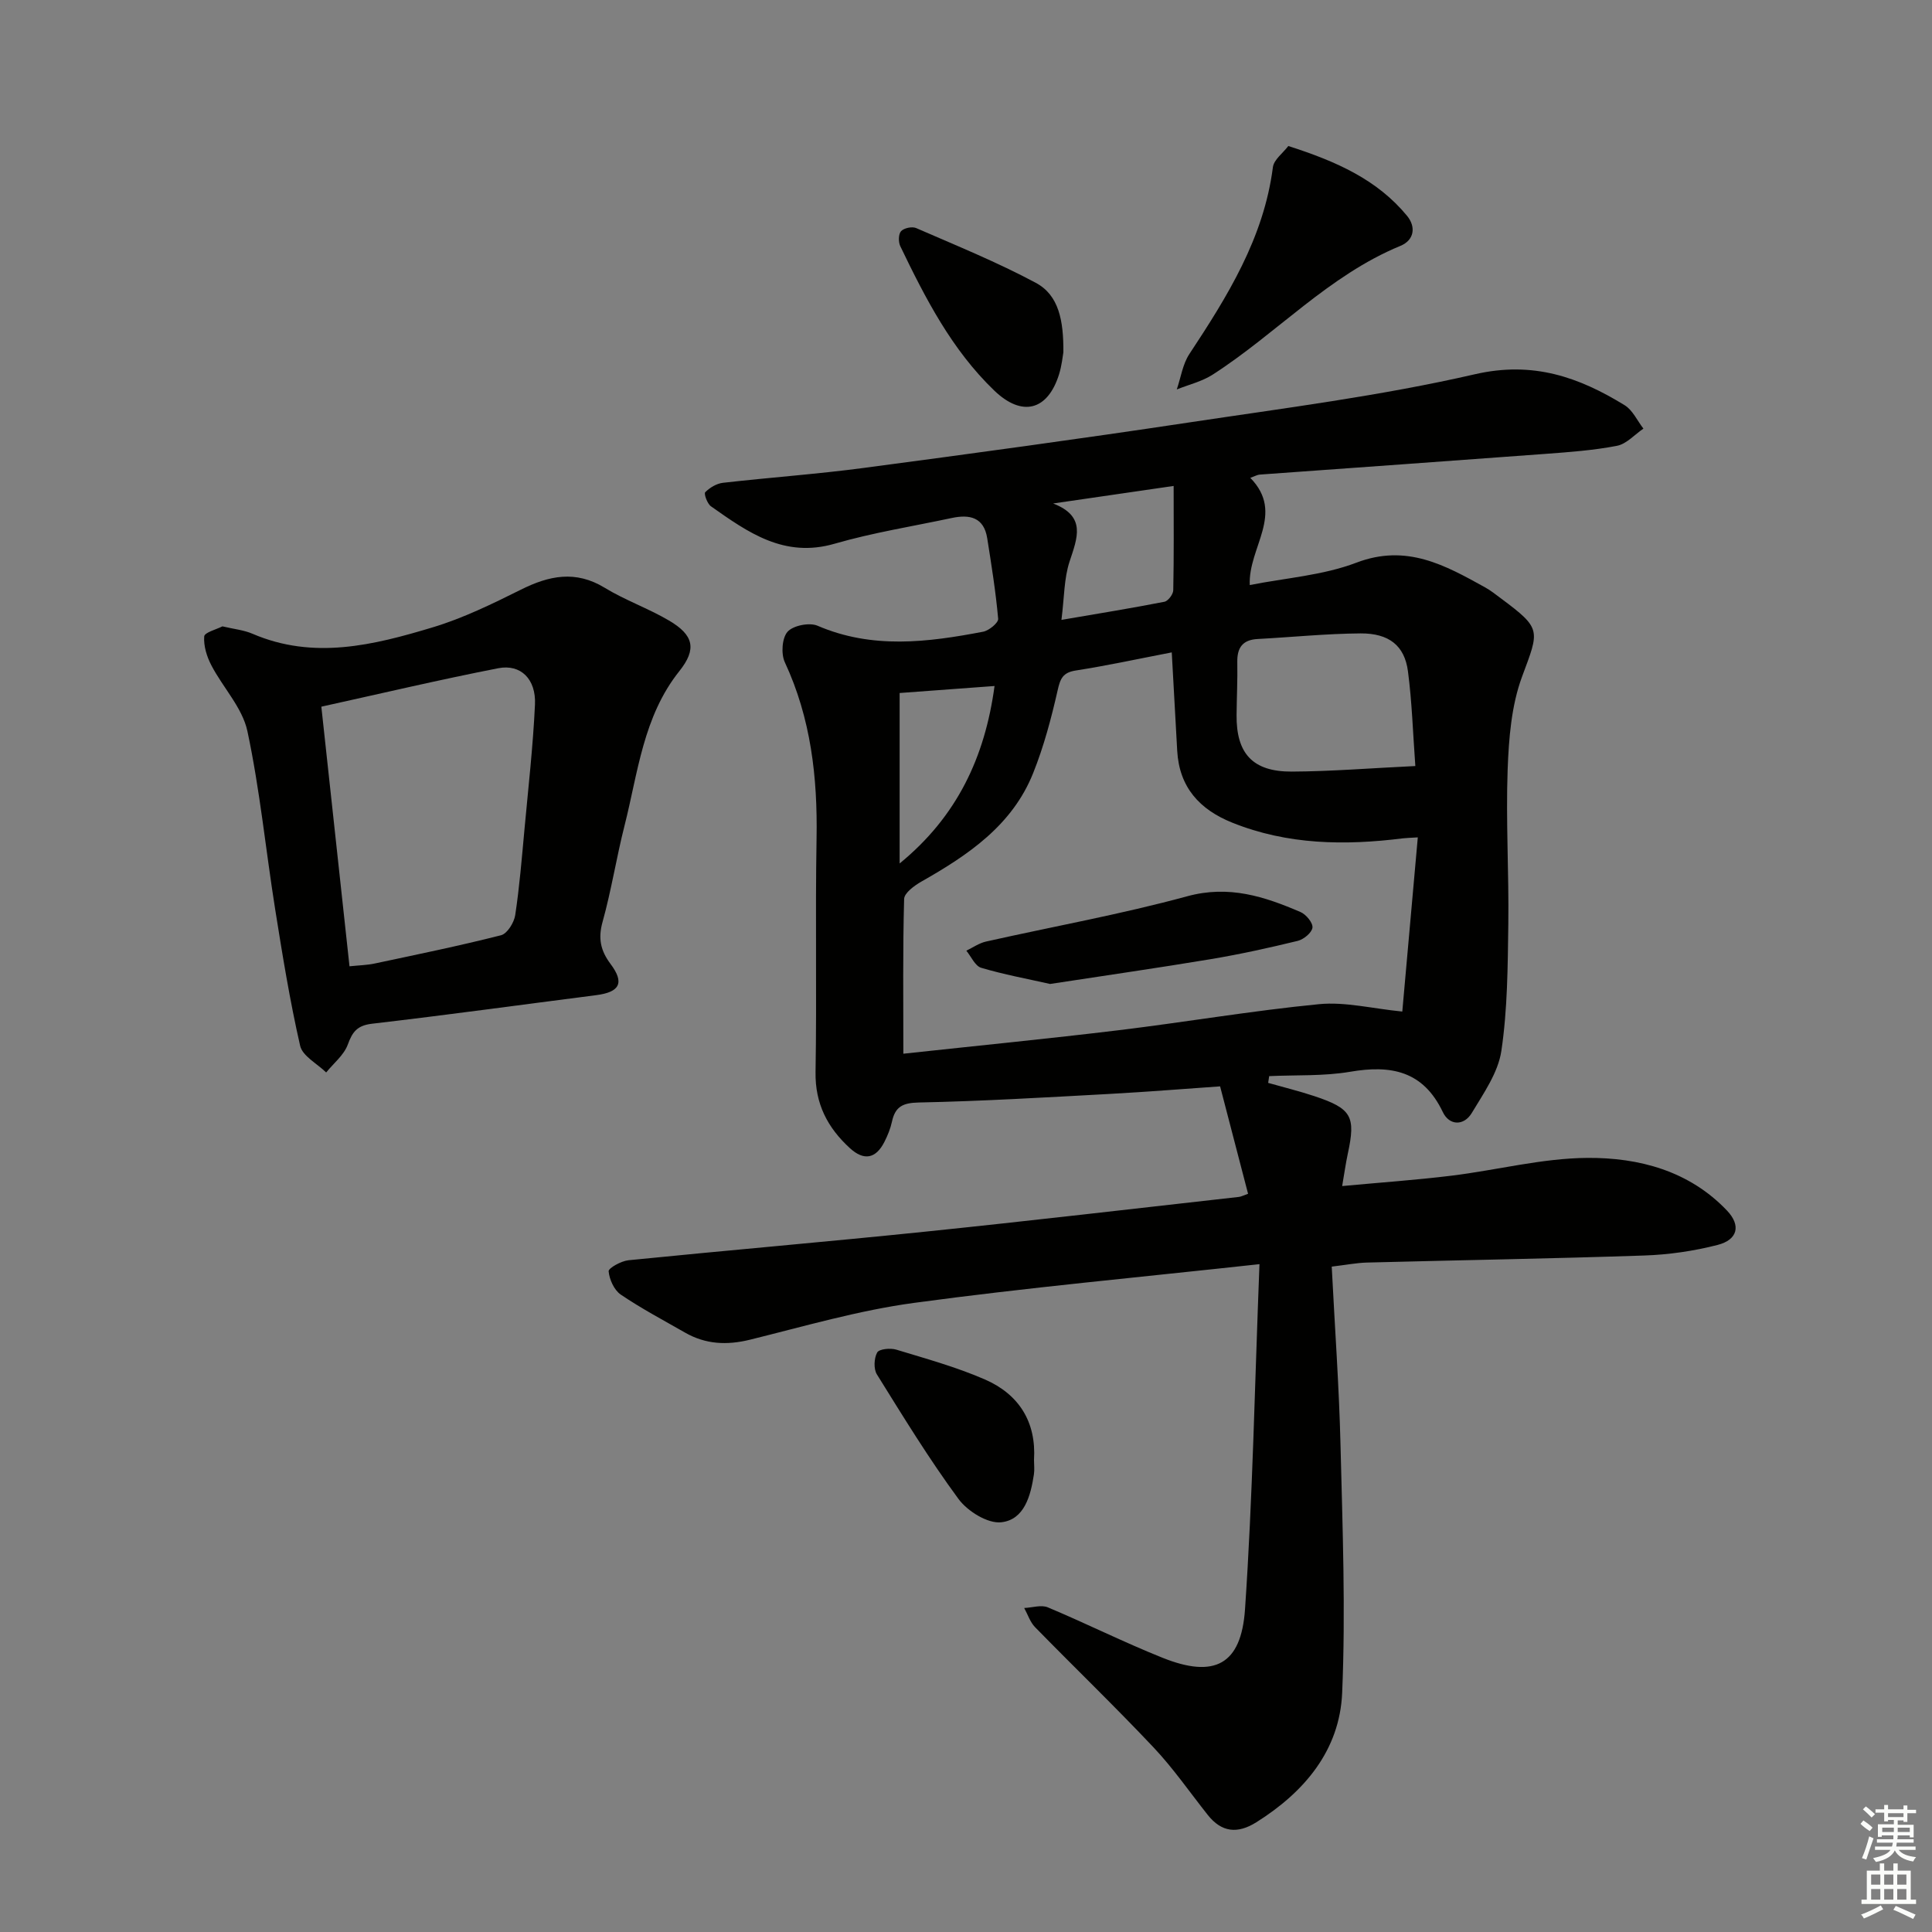
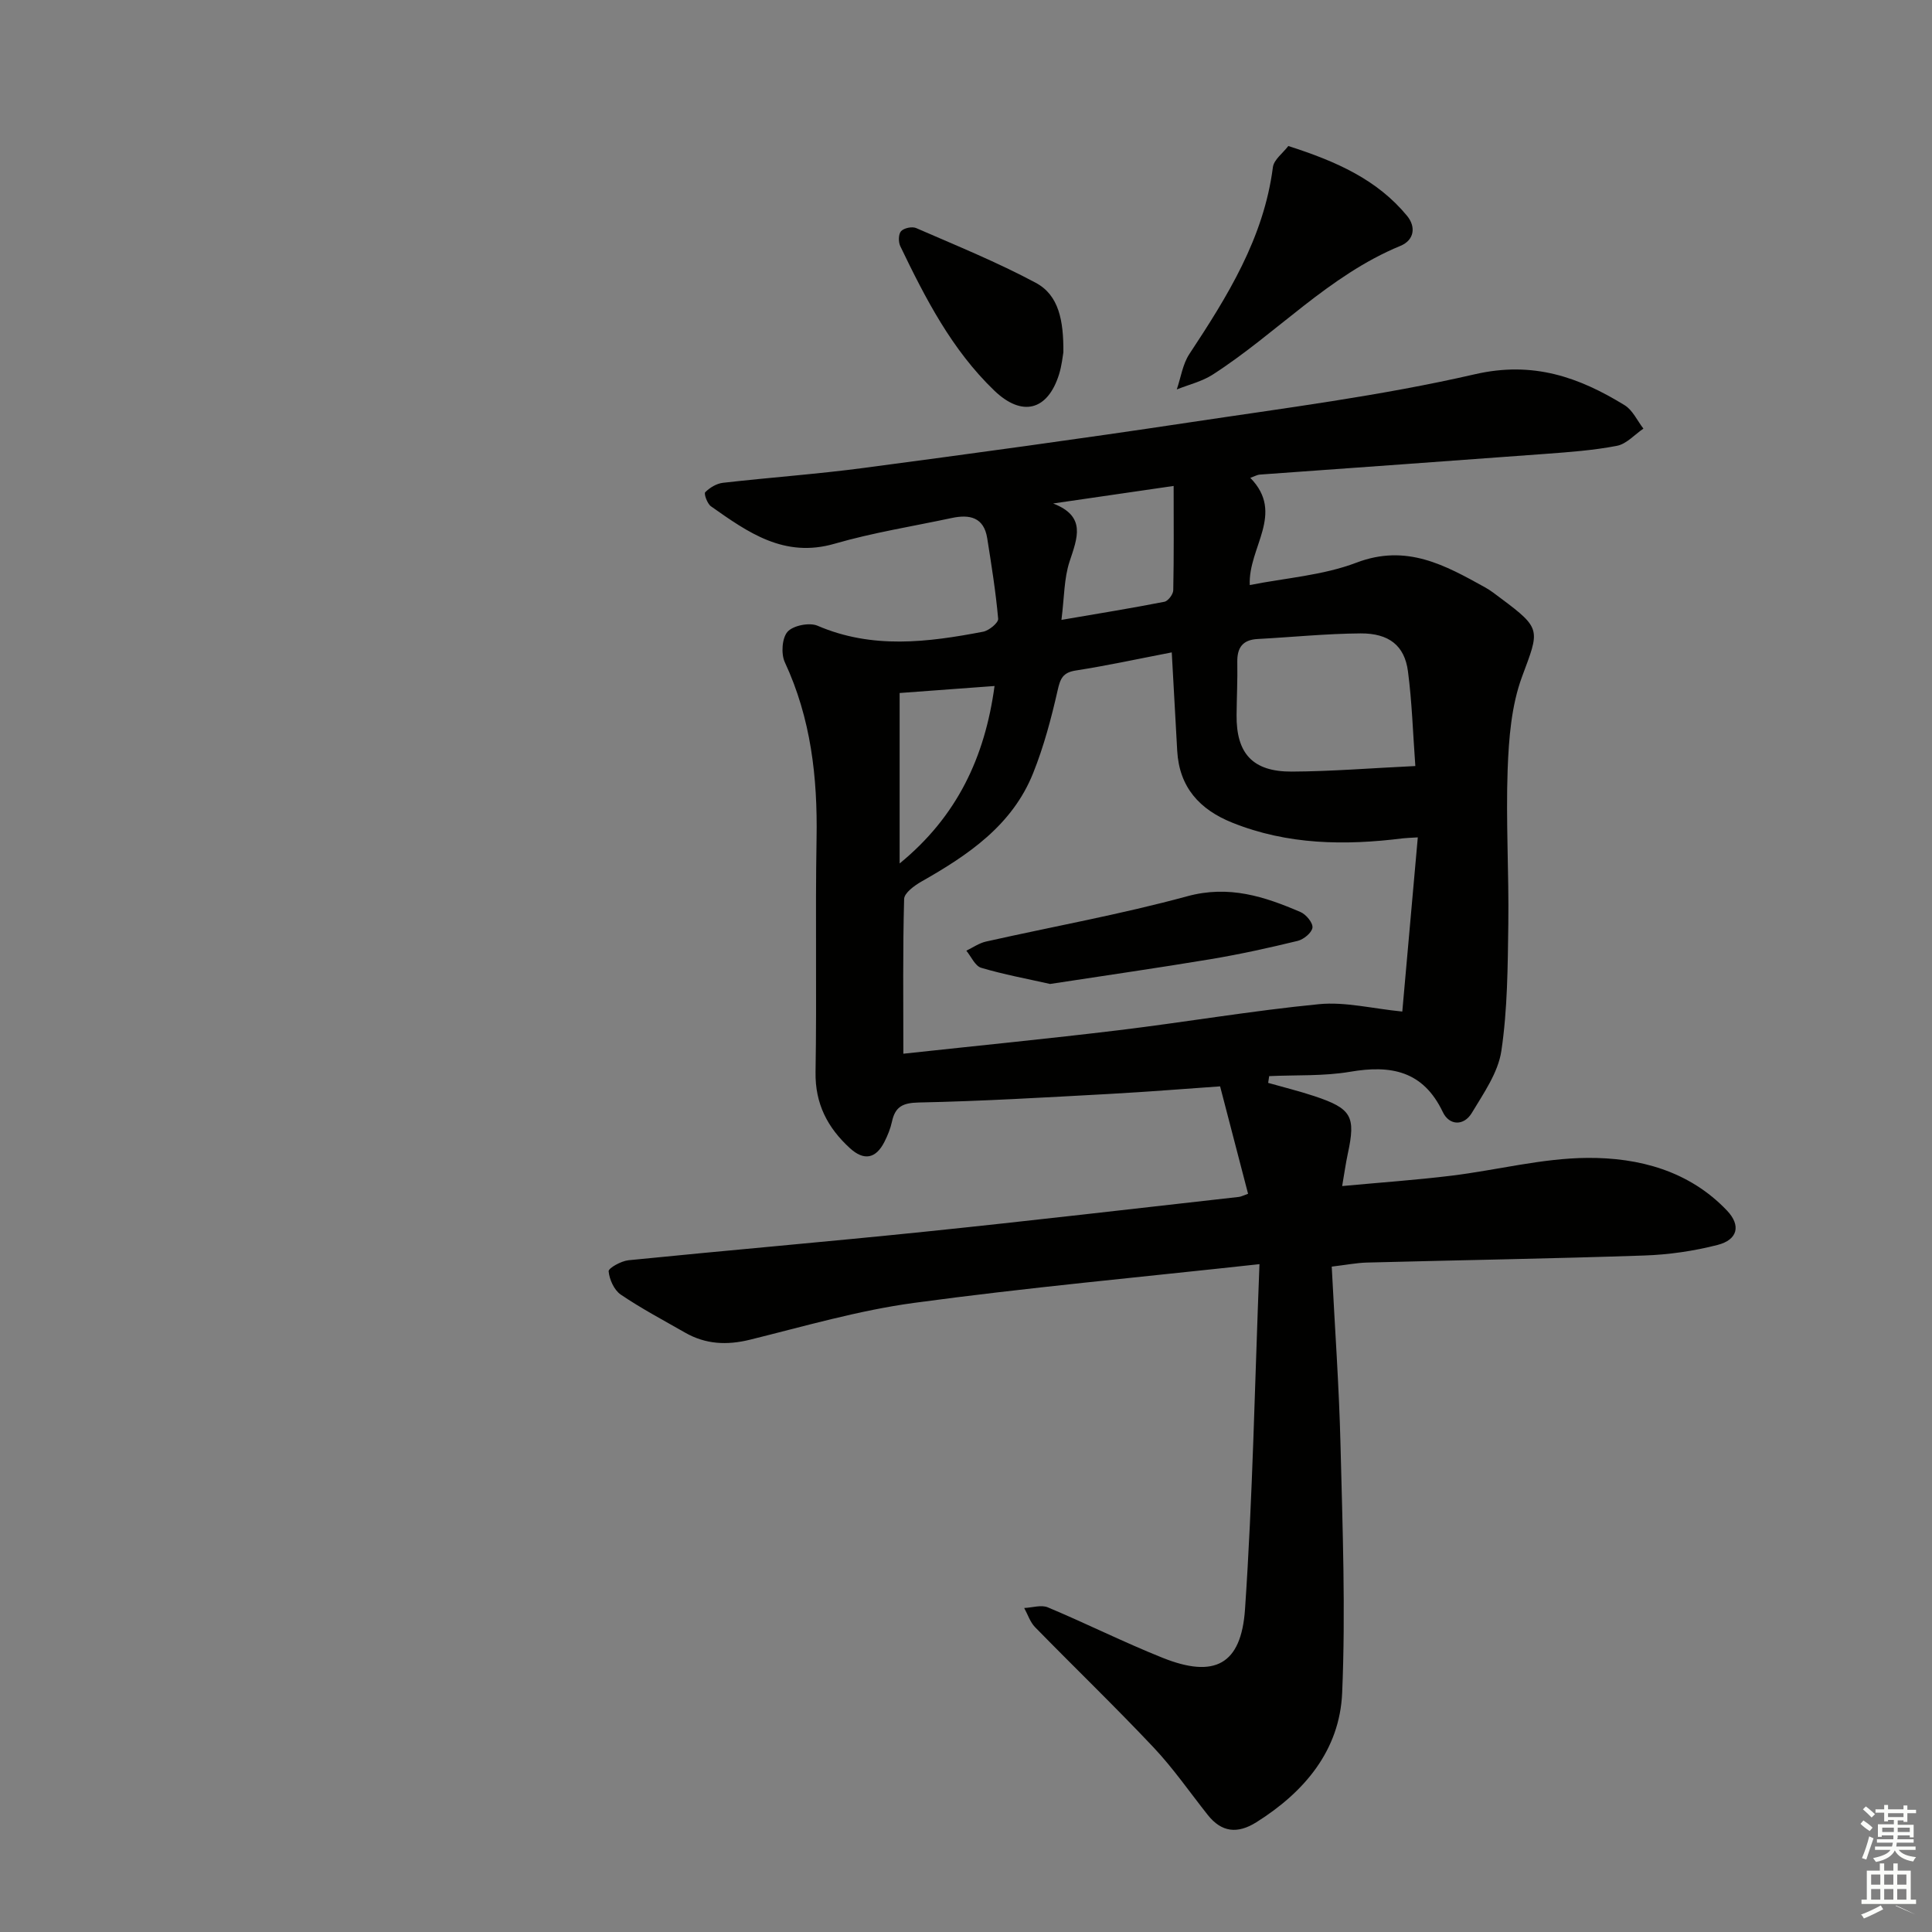
<svg xmlns="http://www.w3.org/2000/svg" enable-background="new 0 0 400 400" viewBox="0 0 400 400">
  <rect x="0" y="0" width="400" height="400" fill="#808080" stroke="none" />
  <g fill="#010100">
    <path d="m260.76 261.73c-25.02 2.74-48.34 4.87-71.53 8.02-11.45 1.55-22.69 4.84-33.95 7.62-4.79 1.18-9.19.97-13.45-1.47-4.47-2.56-9.05-4.98-13.31-7.87-1.37-.93-2.35-3.12-2.51-4.82-.06-.66 2.6-2.14 4.11-2.29 20.48-2.06 41-3.81 61.47-5.92 21.65-2.23 43.27-4.77 64.9-7.19.47-.05.93-.31 1.91-.65-1.85-7.12-3.7-14.23-5.79-22.24-6.68.46-14.9 1.13-23.14 1.58-13.07.71-26.15 1.49-39.24 1.76-3.33.07-4.89.86-5.56 3.97-.31 1.44-.89 2.86-1.56 4.18-1.78 3.51-4.24 3.95-7.13 1.32-4.63-4.23-7.24-9.19-7.13-15.78.27-16.12-.07-32.24.21-48.36.22-12.65-1.16-24.85-6.57-36.48-.81-1.74-.59-5.02.57-6.32 1.16-1.29 4.52-1.96 6.2-1.24 11.34 4.88 22.79 3.44 34.28 1.24 1.22-.23 3.19-1.85 3.12-2.68-.5-5.59-1.39-11.14-2.27-16.69-.69-4.33-3.64-4.96-7.31-4.18-8.1 1.73-16.34 3.03-24.28 5.33-10.45 3.03-17.96-2.36-25.61-7.75-.76-.54-1.49-2.6-1.18-2.91.94-.95 2.35-1.8 3.66-1.95 9.74-1.11 19.53-1.8 29.24-3.09 22.39-2.97 44.78-6.02 67.11-9.38 19.85-2.99 39.84-5.52 59.36-10.01 12.01-2.76 21.49.58 30.99 6.42 1.66 1.02 2.61 3.2 3.88 4.84-1.81 1.23-3.49 3.17-5.47 3.56-4.86.94-9.85 1.3-14.81 1.67-19.72 1.47-39.45 2.86-59.17 4.29-.46.03-.91.3-1.94.67 7.25 7.41-.47 14.39-.11 22.2 7.37-1.47 15.14-1.99 22.09-4.64 10.38-3.95 18.37.54 26.67 5.14 1.16.64 2.2 1.49 3.27 2.28 8.45 6.29 7.93 6.52 4.35 16.17-2.22 5.99-2.75 12.81-2.99 19.3-.38 10.64.28 21.32.14 31.98-.12 8.76-.16 17.6-1.44 26.22-.67 4.5-3.67 8.76-6.11 12.83-1.66 2.76-4.68 2.64-6.01-.17-4.08-8.55-10.73-9.79-19.2-8.34-5.47.93-11.16.64-16.75.9-.07.47-.14.93-.21 1.4 3.21.91 6.46 1.71 9.62 2.76 7.67 2.56 8.54 4.17 6.87 11.89-.44 2.06-.73 4.16-1.17 6.71 7.93-.74 15.32-1.25 22.65-2.15 9.39-1.15 18.73-3.61 28.11-3.68 10.67-.08 21.09 2.67 28.92 10.91 2.92 3.07 2.24 6.03-1.95 7.11-4.94 1.27-10.12 2.02-15.22 2.19-19.13.65-38.27.96-57.41 1.46-2.13.06-4.24.48-7.26.84.63 12.46 1.52 24.71 1.82 36.97.42 17.09 1.07 34.22.34 51.28-.51 11.87-7.78 20.52-17.77 26.79-3.89 2.44-7.18 2.11-10.06-1.52-3.72-4.69-7.15-9.67-11.25-14.01-7.98-8.46-16.37-16.54-24.51-24.87-1.02-1.05-1.5-2.62-2.24-3.96 1.65-.07 3.53-.71 4.9-.13 7.97 3.34 15.71 7.22 23.73 10.43 10.73 4.3 16.31 1.5 17.09-10.08 1.58-23.13 2.01-46.39 2.99-71.41zm-18.16-126.66c-6.85 1.32-13.33 2.73-19.87 3.75-2.72.42-3.22 1.71-3.77 4.16-1.31 5.77-2.85 11.56-5.04 17.04-4.32 10.85-13.46 17-23.15 22.5-1.46.83-3.54 2.35-3.58 3.6-.29 10.44-.16 20.88-.16 32.04 15.32-1.66 29.99-3.1 44.63-4.87 13.84-1.68 27.6-4.04 41.46-5.39 5.4-.52 10.99.92 17.21 1.53 1.05-11.8 2.12-23.79 3.21-36.06-1.79.11-2.43.12-3.08.2-12.02 1.5-23.87 1.36-35.34-3.25-6.77-2.72-10.96-7.33-11.39-14.86-.38-6.6-.73-13.22-1.13-20.39zm50.43 23.53c-.5-6.81-.69-13.26-1.53-19.63-.7-5.29-3.91-7.87-9.82-7.83-7.11.05-14.21.78-21.32 1.16-3.1.17-4.25 1.81-4.19 4.8.07 3.65-.12 7.3-.15 10.96-.07 7.94 3.33 11.72 11.41 11.69 8.24-.04 16.49-.72 25.6-1.15zm-73.27-30.26c7.78-1.33 14.56-2.43 21.31-3.75.77-.15 1.82-1.54 1.84-2.38.15-7.06.08-14.12.08-21.6-8.2 1.19-16.57 2.41-24.95 3.63 6.91 2.67 5.02 7.11 3.4 12.03-1.15 3.49-1.08 7.37-1.68 12.07zm-33.5 15.14v35.29c11.87-9.71 17.65-21.96 19.65-36.74-6.78.5-13.33.98-19.65 1.45z" />
-     <path d="m46.05 129.68c2.4.57 4.43.76 6.22 1.53 12.66 5.45 25.08 2.36 37.3-1.32 6.3-1.9 12.34-4.85 18.26-7.8 5.86-2.93 11.35-4.07 17.38-.39 4.23 2.58 9.01 4.25 13.29 6.77 5.15 3.02 5.79 5.92 2.15 10.48-7.51 9.42-8.56 21.03-11.36 32.04-1.67 6.58-2.71 13.32-4.53 19.86-.96 3.43-.43 5.95 1.65 8.73 2.94 3.92 1.9 5.84-3 6.46-15.46 1.98-30.9 4.11-46.38 5.91-3.06.36-4.06 1.66-5.03 4.33-.8 2.17-2.93 3.86-4.47 5.76-1.87-1.83-4.9-3.39-5.39-5.53-2.14-9.35-3.67-18.84-5.18-28.32-1.95-12.27-3.15-24.69-5.74-36.82-1.04-4.85-5.07-9.02-7.47-13.64-.94-1.8-1.62-4.02-1.47-5.97.07-.83 2.58-1.46 3.77-2.08zm26.31 70.38c2.03-.21 3.67-.24 5.24-.58 8.74-1.86 17.49-3.65 26.14-5.85 1.28-.33 2.69-2.61 2.93-4.16.89-5.89 1.37-11.85 1.92-17.8.79-8.59 1.77-17.18 2.17-25.79.25-5.27-2.94-8.44-7.6-7.53-12.14 2.37-24.19 5.22-36.63 7.96 1.97 18.16 3.88 35.75 5.83 53.75z" />
    <path d="m266.73 30.23c10.03 3.21 18.42 6.98 24.58 14.45 1.92 2.33 1.46 5.06-1.36 6.22-14.89 6.13-25.66 18.17-38.89 26.67-2.21 1.42-4.93 2.06-7.42 3.06.84-2.46 1.22-5.24 2.61-7.34 7.89-11.96 15.4-24 17.29-38.67.2-1.57 2.08-2.92 3.19-4.39z" />
    <path d="m220.16 72.94c-.13.69-.31 2.7-.9 4.58-2.37 7.54-7.69 8.84-13.41 3.34-8.8-8.46-14.26-19.1-19.46-29.9-.41-.86-.39-2.5.17-3.1.6-.65 2.28-1.01 3.12-.64 8.33 3.63 16.79 7.06 24.78 11.34 4.79 2.57 5.75 7.86 5.7 14.38z" />
-     <path d="m214.08 302.27c0 1 .13 2.01-.02 2.99-.67 4.43-1.98 9.37-6.75 9.91-2.8.32-6.99-2.28-8.86-4.82-6.09-8.27-11.47-17.07-16.9-25.8-.7-1.13-.6-3.34.06-4.53.41-.74 2.74-.96 3.96-.59 6.18 1.88 12.46 3.61 18.36 6.18 7 3.06 10.65 8.75 10.15 16.66z" />
    <path d="m217.41 203.72c-4.69-1.06-9.56-1.95-14.27-3.35-1.26-.38-2.06-2.31-3.07-3.54 1.35-.65 2.64-1.57 4.07-1.89 13.89-3.12 27.95-5.64 41.67-9.38 8.64-2.35 15.97.05 23.45 3.27 1.15.49 2.59 2.23 2.47 3.23-.13 1.05-1.82 2.44-3.06 2.74-5.95 1.45-11.95 2.77-17.98 3.78-10.94 1.82-21.93 3.4-33.28 5.14z" />
  </g>
  <path d="m385.2 377.6.6-.7c.6.4 1.3.9 1.9 1.5l-.6.7c-.8-.5-1.4-1-1.9-1.5zm.3 7.1c.6-1.4 1.1-2.9 1.5-4.5.3.1.6.3.9.4-.5 1.4-1 2.9-1.5 4.4zm.2-10.1.6-.6c.7.5 1.3 1.1 1.9 1.6l-.7.7c-.6-.6-1.2-1.2-1.8-1.7zm8.4-.8h.8v.9h1.8v.7h-1.8v1.8h-.8v-.3h-1.2v.9h3.3v2.6h-.8v-.4h-2.5c0 .3 0 .6-.1.8h3.4v.7h-3.5c0 .3-.1.6-.1.8h4v.7h-3.5c.7.9 1.9 1.3 3.6 1.5-.2.2-.4.5-.6.9-1.9-.3-3.2-1.1-3.8-2.3-.5 1.1-1.8 2-3.9 2.4-.2-.3-.4-.5-.6-.8 1.9-.4 3.1-.9 3.6-1.7h-3.2v-.7h3.5c.1-.2.1-.5.2-.8h-3.3v-.7h3.4c0-.2 0-.5 0-.8h-2.4v.3h-.8v-2.6h3.3v-.9h-1.2v.3h-.8v-1.8h-1.8v-.7h1.8v-.9h.8v.9h3.2zm-4.4 5.5h2.4c0-.3 0-.6 0-.9h-2.4zm1.2-3.1h3.2v-.8h-3.2zm4.4 2.2h-2.4v.9h2.5v-.9z" fill="#fbfcfa" />
-   <path d="m389.2 385.8h.9v1.5h1.9v-1.5h.9v1.5h2.7v6h1.1v.9h-11.3v-.9h1.1v-6h2.7zm.2 8.7.5.8c-1.2.6-2.5 1.3-4 1.9-.2-.3-.3-.6-.6-.8 1.6-.6 3-1.3 4.1-1.9zm-2-4.3h1.9v-2.1h-1.9zm0 3.1h1.9v-2.2h-1.9zm2.7-3.1h1.9v-2.1h-1.9zm0 3.1h1.9v-2.2h-1.9zm2.4 1.3c1.4.6 2.7 1.2 4.1 1.8l-.5.9c-1.5-.7-2.8-1.4-4.1-1.9zm2.2-6.5h-1.9v2.1h1.9zm-1.9 5.2h1.9v-2.2h-1.9z" fill="#fbfcfa" />
+   <path d="m389.2 385.8h.9v1.5h1.9v-1.5h.9v1.5h2.7v6h1.1v.9h-11.3v-.9h1.1v-6h2.7zm.2 8.7.5.8c-1.2.6-2.5 1.3-4 1.9-.2-.3-.3-.6-.6-.8 1.6-.6 3-1.3 4.1-1.9zm-2-4.3h1.9v-2.1h-1.9zm0 3.1h1.9v-2.2h-1.9zm2.7-3.1h1.9v-2.1h-1.9zm0 3.1h1.9v-2.2h-1.9zm2.4 1.3c1.4.6 2.7 1.2 4.1 1.8c-1.5-.7-2.8-1.4-4.1-1.9zm2.2-6.5h-1.9v2.1h1.9zm-1.9 5.2h1.9v-2.2h-1.9z" fill="#fbfcfa" />
</svg>